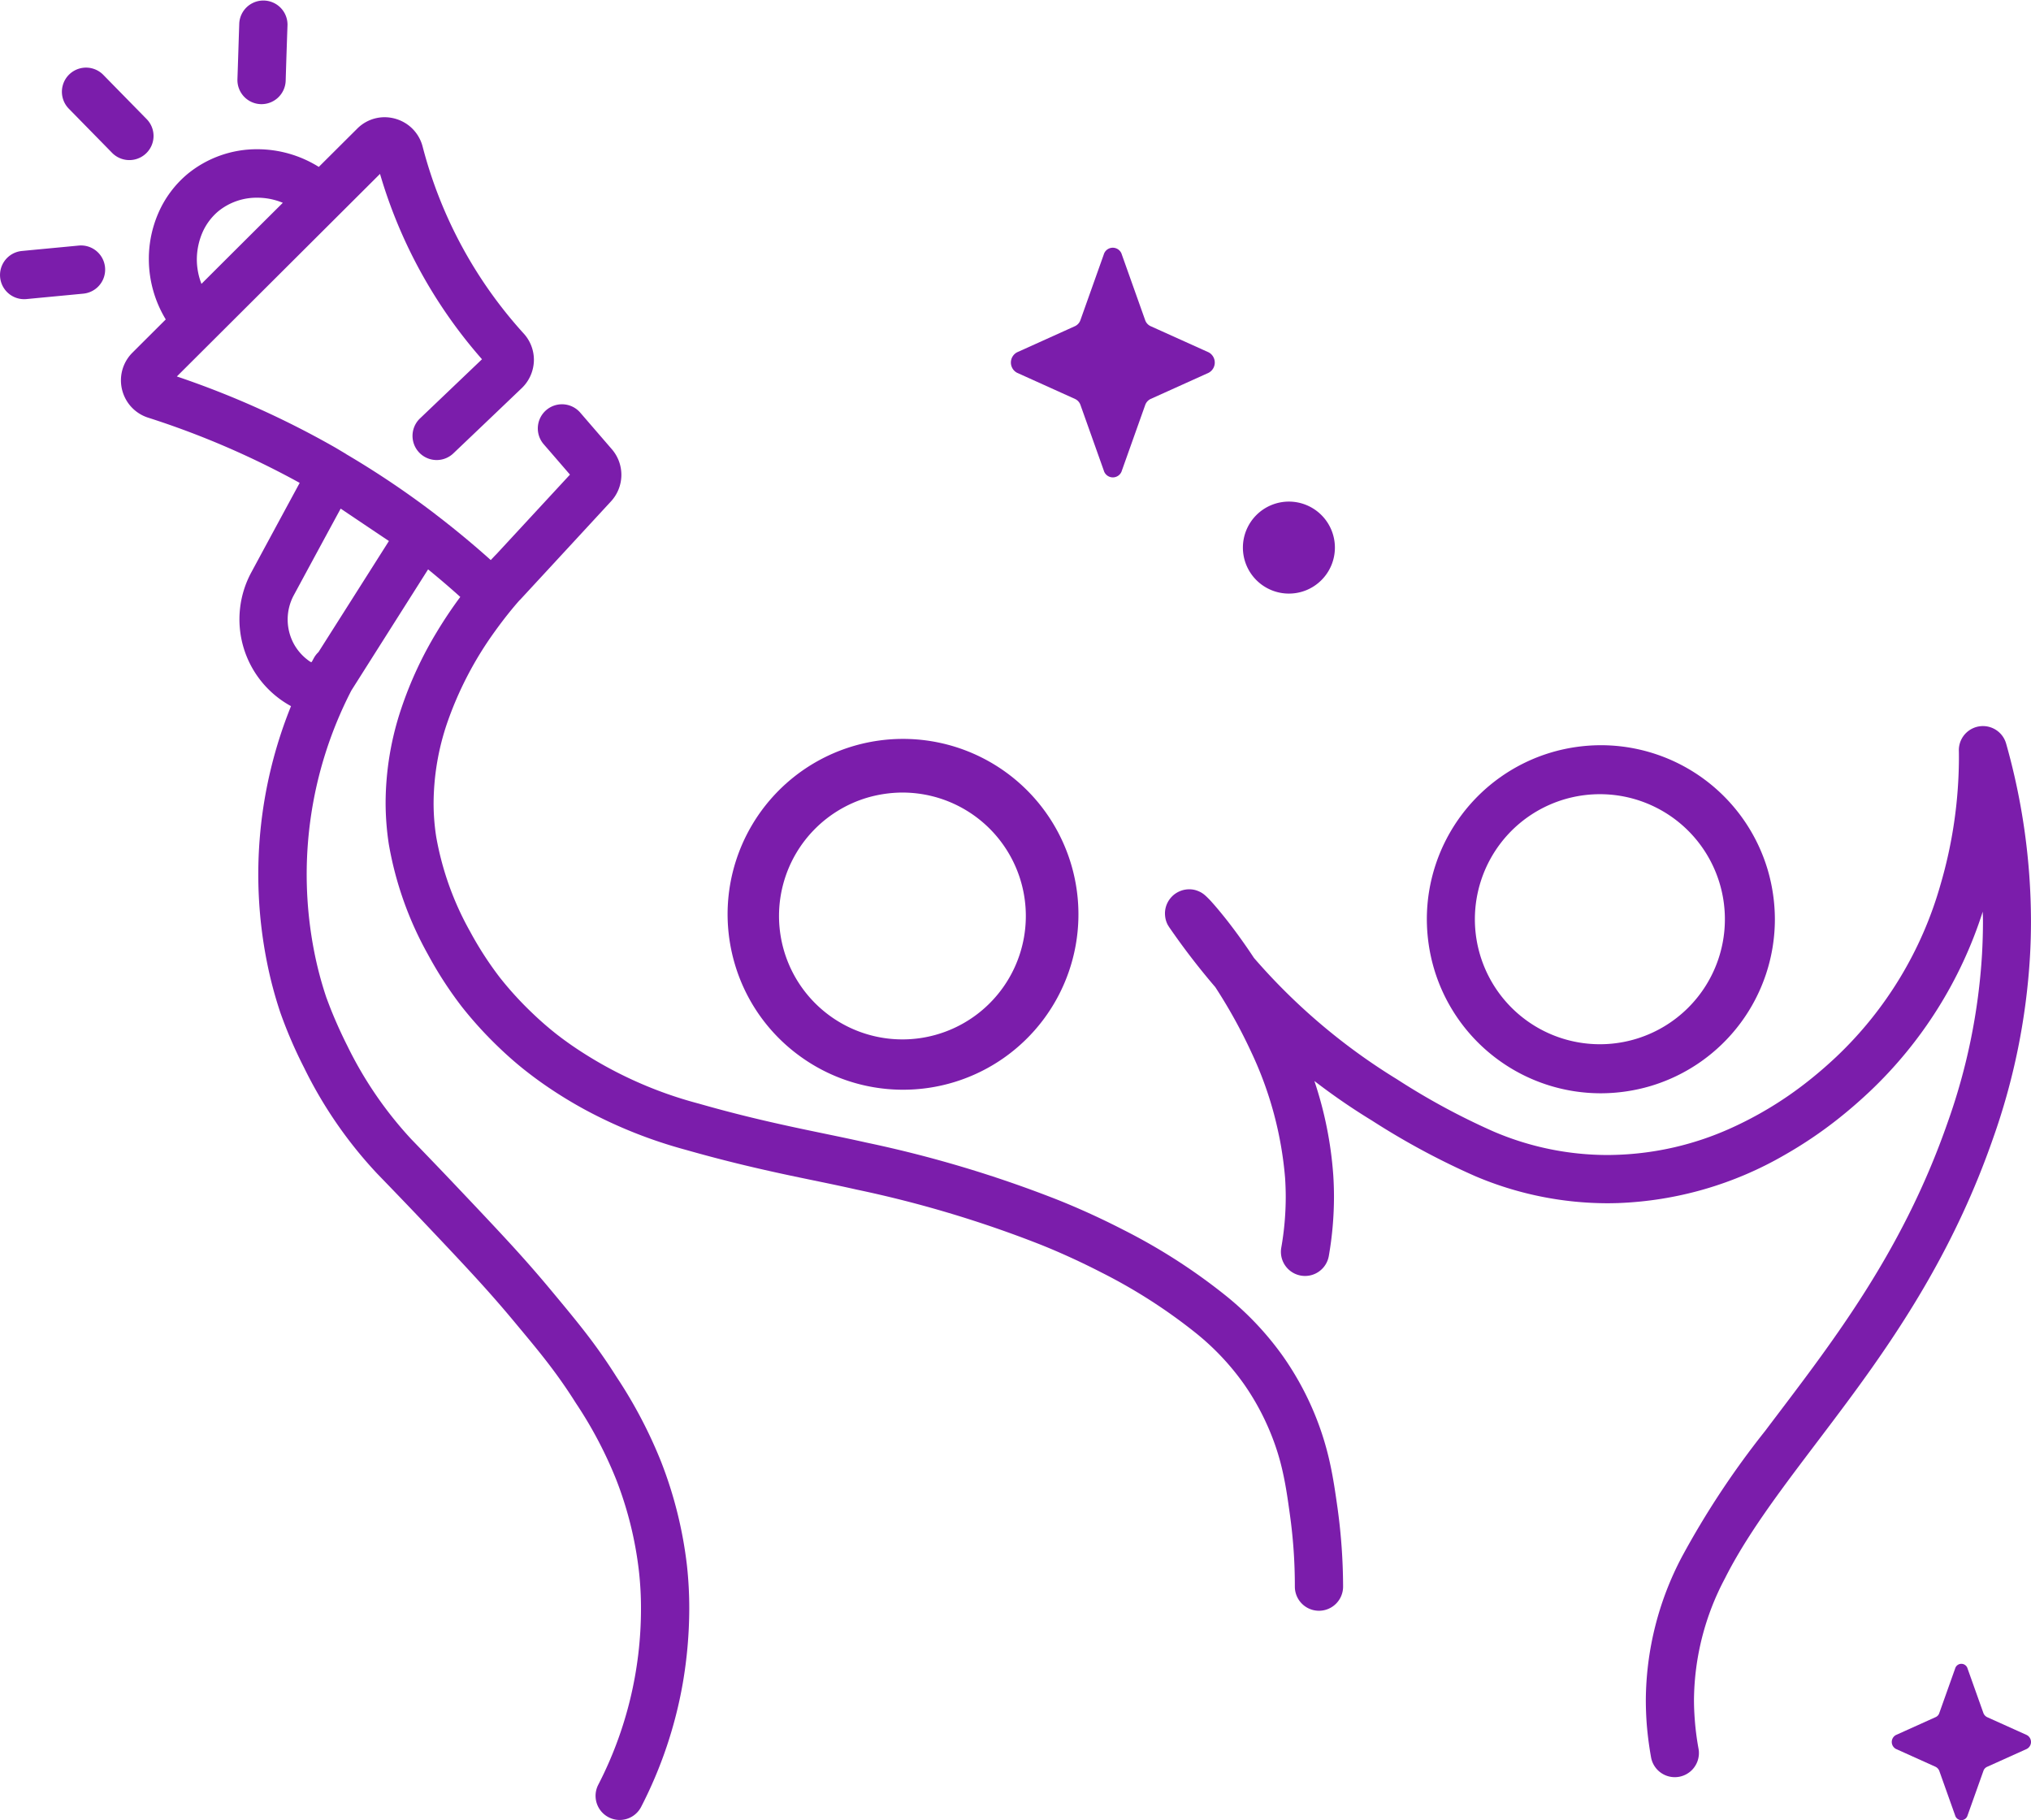
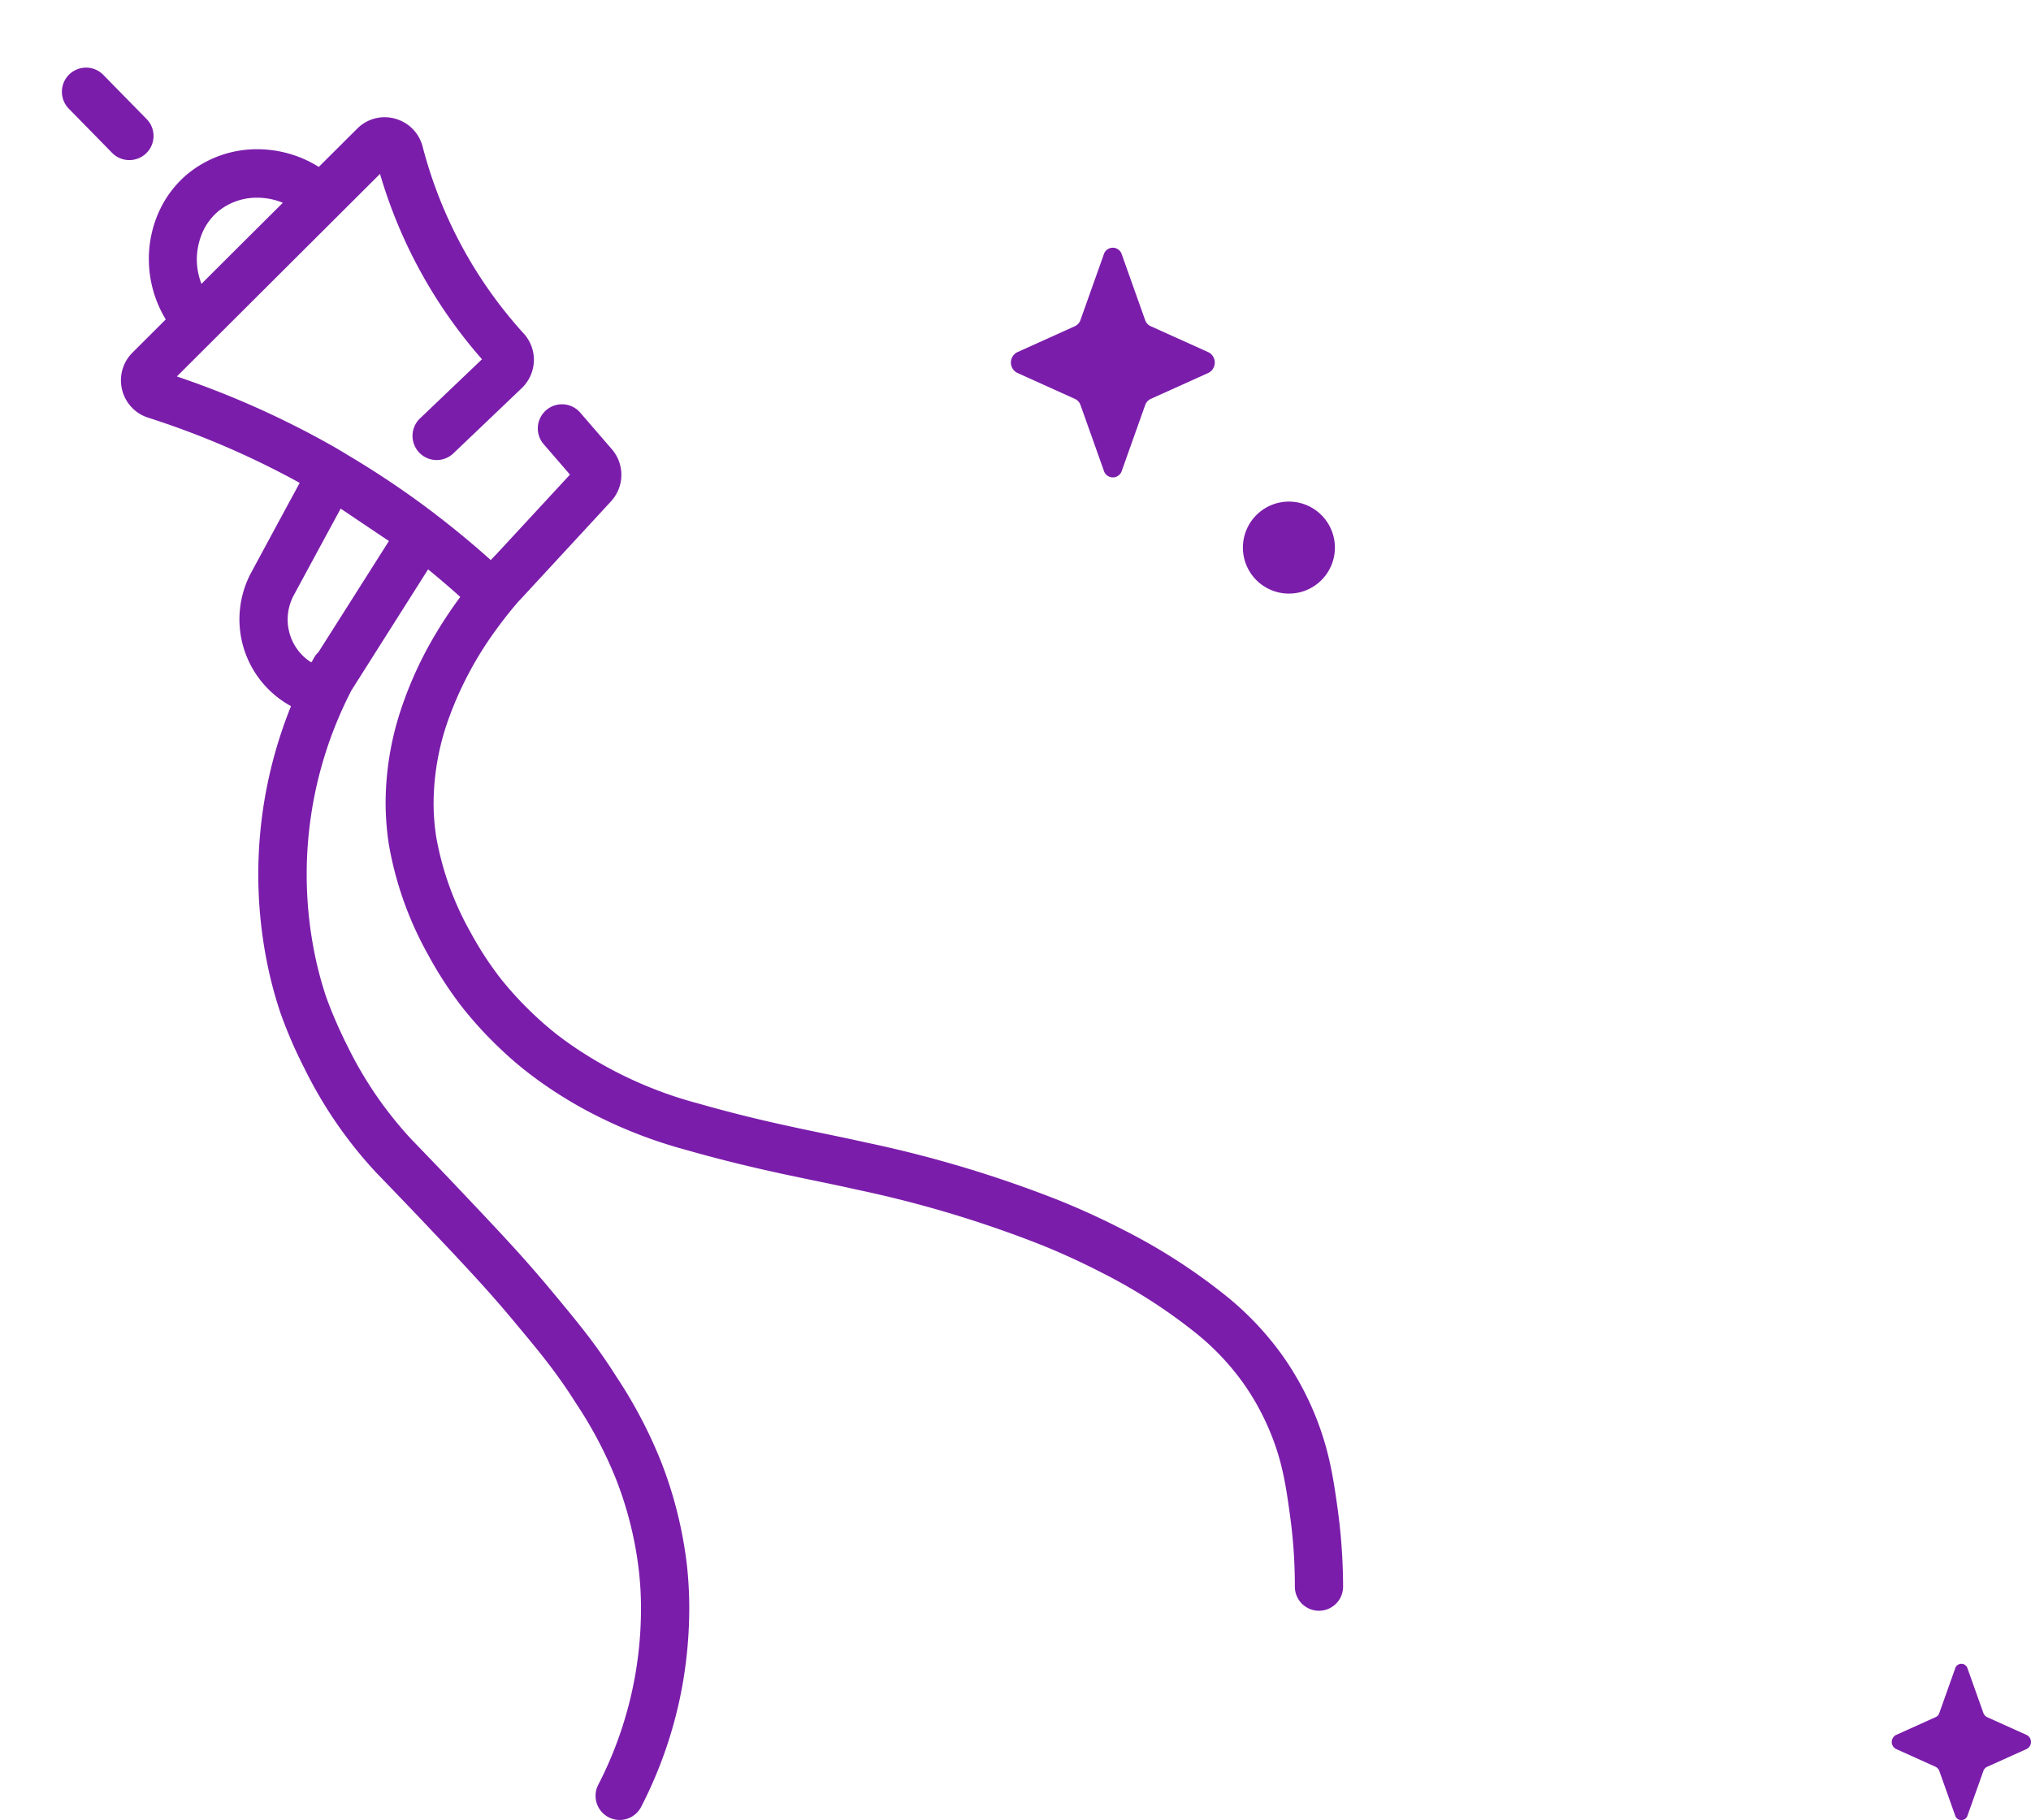
<svg xmlns="http://www.w3.org/2000/svg" width="214.461" height="192.173" viewBox="0 0 214.461 192.173">
  <g id="Fairtrade_Icon_Black_Farmer_s_Empowerment_Farmer_s_Empowerment" data-name="Fairtrade_Icon_Black_Farmer_s Empowerment_Farmer's Empowerment" transform="translate(-14.176 -27.429)">
    <g id="Group_139" data-name="Group 139" transform="translate(14.176 27.429)">
-       <path id="Path_665" data-name="Path 665" d="M200.89,154.2a18.366,18.366,0,0,0,10.878,3.573,18.654,18.654,0,0,0,5.254-.765,18.379,18.379,0,0,0,13.131-17.6,18.654,18.654,0,0,0-.765-5.254l-2.438.723,2.438-.723a18.379,18.379,0,0,0-17.6-13.131,18.654,18.654,0,0,0-5.254.765,18.379,18.379,0,0,0-13.131,17.6,18.654,18.654,0,0,0,.765,5.254A18.349,18.349,0,0,0,200.89,154.2Zm.185-22.672a13.2,13.2,0,1,1-2.6,7.852A13.242,13.242,0,0,1,201.075,131.528Z" transform="translate(-42.737 -42.343)" fill="#7b1dab" />
-       <path id="Path_666" data-name="Path 666" d="M251.845,143c.076-1.295.109-2.556.109-3.774a69.118,69.118,0,0,0-2.623-18.755,2.545,2.545,0,0,0-4.993.748c.008.227.008.521.008.883a48.074,48.074,0,0,1-1.942,13.248,40.056,40.056,0,0,1-11,18.183c-.656.614-1.656,1.53-3,2.589a38.843,38.843,0,0,1-8.213,4.985,31.791,31.791,0,0,1-12.055,2.783c-.3.008-.614.017-.908.017a30.62,30.62,0,0,1-12-2.471,73.405,73.405,0,0,1-10.214-5.523A64.526,64.526,0,0,1,169.908,143.1c-1.093-1.656-2.118-3.043-2.951-4.1-.588-.74-1.084-1.328-1.454-1.74-.185-.21-.336-.37-.471-.5-.067-.067-.126-.126-.21-.2-.042-.042-.092-.084-.193-.168a3.092,3.092,0,0,0-.269-.185,2.655,2.655,0,0,0-.345-.168,2.366,2.366,0,0,0-.958-.185,2.489,2.489,0,0,0-.782.126,2.682,2.682,0,0,0-.723.37,2.609,2.609,0,0,0-.832,1.042,2.515,2.515,0,0,0-.21,1.009,2.925,2.925,0,0,0,.067.6,2.629,2.629,0,0,0,.16.471,1.812,1.812,0,0,0,.16.286l.067.109h0c.008.008.017.025.025.034h0a75.167,75.167,0,0,0,4.834,6.28,54.4,54.4,0,0,1,3.833,6.935,38.522,38.522,0,0,1,3.539,13.232c.042.664.067,1.32.067,1.976a30.972,30.972,0,0,1-.471,5.363,2.548,2.548,0,1,0,5.019.883h0a36.559,36.559,0,0,0,.546-6.238c0-.757-.025-1.53-.076-2.312a40.313,40.313,0,0,0-1.992-9.928,67.457,67.457,0,0,0,6.078,4.178,78.831,78.831,0,0,0,10.92,5.876A35.808,35.808,0,0,0,207.233,169c.353,0,.7-.008,1.059-.017a37.829,37.829,0,0,0,17.611-5.061,44.981,44.981,0,0,0,5.657-3.808c1.5-1.185,2.64-2.228,3.329-2.875a44.935,44.935,0,0,0,11.971-19.024c.008.336.025.656.025,1,0,1.135-.034,2.295-.1,3.489a64.212,64.212,0,0,1-3.632,17.771c-4.909,14.1-12.584,23.706-19.284,32.583a90.474,90.474,0,0,0-8.776,13.274,32.759,32.759,0,0,0-3.808,15.106q0,1.274.1,2.6c.126,1.538.328,2.766.454,3.472a2.547,2.547,0,1,0,5.01-.925,28.84,28.84,0,0,1-.387-2.959c-.059-.748-.092-1.48-.092-2.194a27.763,27.763,0,0,1,3.262-12.811c3.068-6.1,8.137-12.139,13.484-19.41s10.928-15.829,14.837-27.069A69.567,69.567,0,0,0,251.845,143Z" transform="translate(-37.496 -41.96)" fill="#7b1dab" />
-       <path id="Path_667" data-name="Path 667" d="M113.119,153.661a18.515,18.515,0,0,0,28.725-20.2l-.42.126h0l.42-.126a18.523,18.523,0,0,0-36.274,5.271,18.653,18.653,0,0,0,.773,5.3A18.421,18.421,0,0,0,113.119,153.661Zm10.954-27.766a13.031,13.031,0,1,1-3.774.546A13.442,13.442,0,0,1,124.072,125.894Z" transform="translate(-28.741 -42.216)" fill="#7b1dab" />
      <path id="Path_668" data-name="Path 668" d="M157.836,189.018c-.227-1.6-.446-3.152-.807-4.783a30.775,30.775,0,0,0-1.622-5.187,31.405,31.405,0,0,0-3.329-6.069,32.023,32.023,0,0,0-6.044-6.406,61.7,61.7,0,0,0-10.819-6.952c-3.312-1.707-5.994-2.791-6.96-3.178a126,126,0,0,0-20.142-6.027c-2.808-.63-5.346-1.118-8.121-1.723s-5.8-1.311-9.617-2.4a43.02,43.02,0,0,1-13.4-6.145c-1.009-.7-1.673-1.227-1.992-1.488h0c-.311-.252-1.118-.908-2.152-1.9a35.757,35.757,0,0,1-3.472-3.8,36.369,36.369,0,0,1-3.127-4.842,31.64,31.64,0,0,1-3.573-9.987,22.933,22.933,0,0,1-.277-3.6,26.6,26.6,0,0,1,1.412-8.364A37.312,37.312,0,0,1,68.88,96.4c.984-1.37,1.883-2.463,2.572-3.245a.683.683,0,0,0,.084-.076q4.792-5.183,9.575-10.365A4.133,4.133,0,0,0,81.2,77.2h0L77.85,73.321a2.551,2.551,0,0,0-3.859,3.337q1.4,1.614,2.791,3.228l-7.759,8.39c-.008.008-.017.008-.017.017-.126.126-.328.336-.588.614-1.706-1.53-3.632-3.144-5.784-4.792a.544.544,0,0,1-.076-.067c-.017-.008-.034-.025-.05-.034a94.732,94.732,0,0,0-9.339-6.28.879.879,0,0,1-.092-.067c-.042-.025-.084-.042-.118-.067l-.916-.546a95.442,95.442,0,0,0-16.771-7.532Q46,58.828,56.724,48.135a51.532,51.532,0,0,0,10.769,19.57l-6.582,6.28a2.551,2.551,0,0,0,3.522,3.69h0q3.632-3.455,7.255-6.918a4.161,4.161,0,0,0,1.286-2.993A4.116,4.116,0,0,0,71.906,65,46.816,46.816,0,0,1,61.222,45.244h0a4.129,4.129,0,0,0-1.538-2.278,4.219,4.219,0,0,0-2.463-.815,4.08,4.08,0,0,0-2.909,1.211h0c-1.353,1.345-2.7,2.69-4.052,4.035a12.262,12.262,0,0,0-6.481-1.866A11.54,11.54,0,0,0,36.4,48.144a11.178,11.178,0,0,0-3.06,4.077,12.113,12.113,0,0,0-1.026,4.9A12.3,12.3,0,0,0,34.1,63.5c-1.168,1.168-2.345,2.337-3.514,3.505a4.127,4.127,0,0,0-1.219,2.925,4.176,4.176,0,0,0,.748,2.379,4.116,4.116,0,0,0,2.127,1.564,90.12,90.12,0,0,1,16,6.885q-2.547,4.7-5.086,9.407a10.437,10.437,0,0,0,4.17,14.165,47.383,47.383,0,0,0-2.547,26.993,43.187,43.187,0,0,0,1.429,5.389,47.916,47.916,0,0,0,2.5,5.792,45.666,45.666,0,0,0,7.625,11.088c.084.092.984,1.017,2.245,2.329.614.639,1.4,1.454,2.429,2.539,2.295,2.421,4.043,4.27,5.557,5.918s2.774,3.077,4.111,4.674c1.412,1.7,2.581,3.085,3.64,4.455s2.034,2.732,3.085,4.4a43.857,43.857,0,0,1,4.262,8.079,38.737,38.737,0,0,1,2.4,9.659,34.748,34.748,0,0,1,.219,4.01,40.521,40.521,0,0,1-4.514,18.561,2.547,2.547,0,1,0,4.531,2.329h0a45.569,45.569,0,0,0,4.4-13.072,47,47,0,0,0,.681-7.826,41.509,41.509,0,0,0-.244-4.581,43.924,43.924,0,0,0-2.724-10.945,49.144,49.144,0,0,0-4.7-8.953c-1.143-1.807-2.219-3.321-3.363-4.792s-2.345-2.909-3.758-4.607c-1.4-1.673-2.724-3.178-4.27-4.859s-3.312-3.548-5.607-5.969c-1.042-1.1-1.833-1.925-2.455-2.572-1.261-1.311-2.152-2.236-2.245-2.329a40.767,40.767,0,0,1-6.734-9.835c-.757-1.5-1.32-2.808-1.69-3.724-.185-.462-.319-.824-.412-1.068-.042-.118-.076-.21-.1-.269l-.025-.059v-.008a38.573,38.573,0,0,1-1.261-4.75A42.32,42.32,0,0,1,53.7,102.676q4.048-6.393,8.1-12.786c1.219.992,2.354,1.967,3.4,2.909-.8,1.076-1.648,2.32-2.488,3.716a40.241,40.241,0,0,0-3.724,8.011,31.5,31.5,0,0,0-1.673,9.978,29.227,29.227,0,0,0,.336,4.388,36.645,36.645,0,0,0,4.128,11.643,40.8,40.8,0,0,0,3.59,5.54,41.69,41.69,0,0,0,3.968,4.346c1.168,1.118,2.1,1.875,2.463,2.169h0c.37.294,1.16.925,2.295,1.715a46.074,46.074,0,0,0,4.413,2.707A49.748,49.748,0,0,0,89,151.172c3.934,1.118,7.087,1.858,9.936,2.48s5.372,1.1,8.087,1.715a120.764,120.764,0,0,1,19.368,5.784c.891.353,3.413,1.379,6.515,2.976a57.01,57.01,0,0,1,9.92,6.355,26.75,26.75,0,0,1,5.111,5.405,26.393,26.393,0,0,1,2.783,5.086,25.106,25.106,0,0,1,1.353,4.329c.311,1.4.513,2.816.731,4.4a54.246,54.246,0,0,1,.521,7.591,2.547,2.547,0,1,0,5.094,0h0A61.656,61.656,0,0,0,157.836,189.018ZM37.978,54.314a6.164,6.164,0,0,1,1.664-2.228,6.413,6.413,0,0,1,4.119-1.437,7.025,7.025,0,0,1,2.7.538q-4.3,4.275-8.591,8.558a7.151,7.151,0,0,1-.488-2.6A7.274,7.274,0,0,1,37.978,54.314Zm12.248,44.31a2.547,2.547,0,0,0-.471.6c-.076.143-.16.294-.244.446H49.4a5.378,5.378,0,0,1-1.681-1.749,5.4,5.4,0,0,1-.1-5.3q2.471-4.577,4.951-9.146,2.547,1.715,5.094,3.421Q53.946,92.765,50.226,98.624Z" transform="translate(-16.597 -29.775)" fill="#7b1dab" />
-       <path id="Path_669" data-name="Path 669" d="M22.485,58.268h0c-2,.193-4,.378-6,.572a2.55,2.55,0,0,0,.488,5.077c2-.193,4-.378,6-.572a2.55,2.55,0,0,0-.488-5.077Z" transform="translate(-14.176 -32.341)" fill="#7b1dab" />
-       <path id="Path_670" data-name="Path 670" d="M30.86,44.956a2.542,2.542,0,0,0,.034-3.606h0c-1.522-1.555-3.052-3.11-4.573-4.666a2.55,2.55,0,1,0-3.64,3.573c1.522,1.555,3.052,3.11,4.573,4.666A2.557,2.557,0,0,0,30.86,44.956Z" transform="translate(-15.414 -28.781)" fill="#7b1dab" />
-       <path id="Path_671" data-name="Path 671" d="M46.463,38.425a2.558,2.558,0,0,0,2.631-2.463h0q.088-2.951.193-5.9a2.549,2.549,0,0,0-5.094-.168c-.067,1.967-.126,3.934-.193,5.9A2.546,2.546,0,0,0,46.463,38.425Z" transform="translate(-18.928 -27.429)" fill="#7b1dab" />
+       <path id="Path_670" data-name="Path 670" d="M30.86,44.956a2.542,2.542,0,0,0,.034-3.606c-1.522-1.555-3.052-3.11-4.573-4.666a2.55,2.55,0,1,0-3.64,3.573c1.522,1.555,3.052,3.11,4.573,4.666A2.557,2.557,0,0,0,30.86,44.956Z" transform="translate(-15.414 -28.781)" fill="#7b1dab" />
    </g>
    <path id="Path_672" data-name="Path 672" d="M266.06,243.915l-4.178-1.883a.809.809,0,0,1-.4-.437l-1.673-4.7a.681.681,0,0,0-1.311,0l-1.673,4.7a.705.705,0,0,1-.4.437l-4.178,1.883a.834.834,0,0,0,0,1.471l4.178,1.883a.809.809,0,0,1,.4.437l1.673,4.7a.681.681,0,0,0,1.311,0l1.673-4.7a.73.73,0,0,1,.4-.437l4.178-1.883A.828.828,0,0,0,266.06,243.915Z" transform="translate(-37.871 -33.302)" fill="#7b1dab" />
    <g id="Group_140" data-name="Group 140" transform="translate(120.922 53.582)">
      <path id="Path_673" data-name="Path 673" d="M141.807,71.746l6.128,2.766a1.1,1.1,0,0,1,.572.647l2.455,6.9a.994.994,0,0,0,1.917,0l2.455-6.9a1.122,1.122,0,0,1,.572-.647l6.128-2.766a1.223,1.223,0,0,0,0-2.16L155.9,66.82a1.1,1.1,0,0,1-.572-.647l-2.455-6.9a.994.994,0,0,0-1.917,0l-2.455,6.9a1.1,1.1,0,0,1-.572.647l-6.128,2.766A1.223,1.223,0,0,0,141.807,71.746Z" transform="translate(-141.157 -58.54)" fill="#7b1dab" />
      <path id="Path_674" data-name="Path 674" d="M177,99.777a4.857,4.857,0,1,0-6.338-2.648A4.86,4.86,0,0,0,177,99.777Z" transform="translate(-145.801 -63.621)" fill="#7b1dab" />
    </g>
  </g>
</svg>